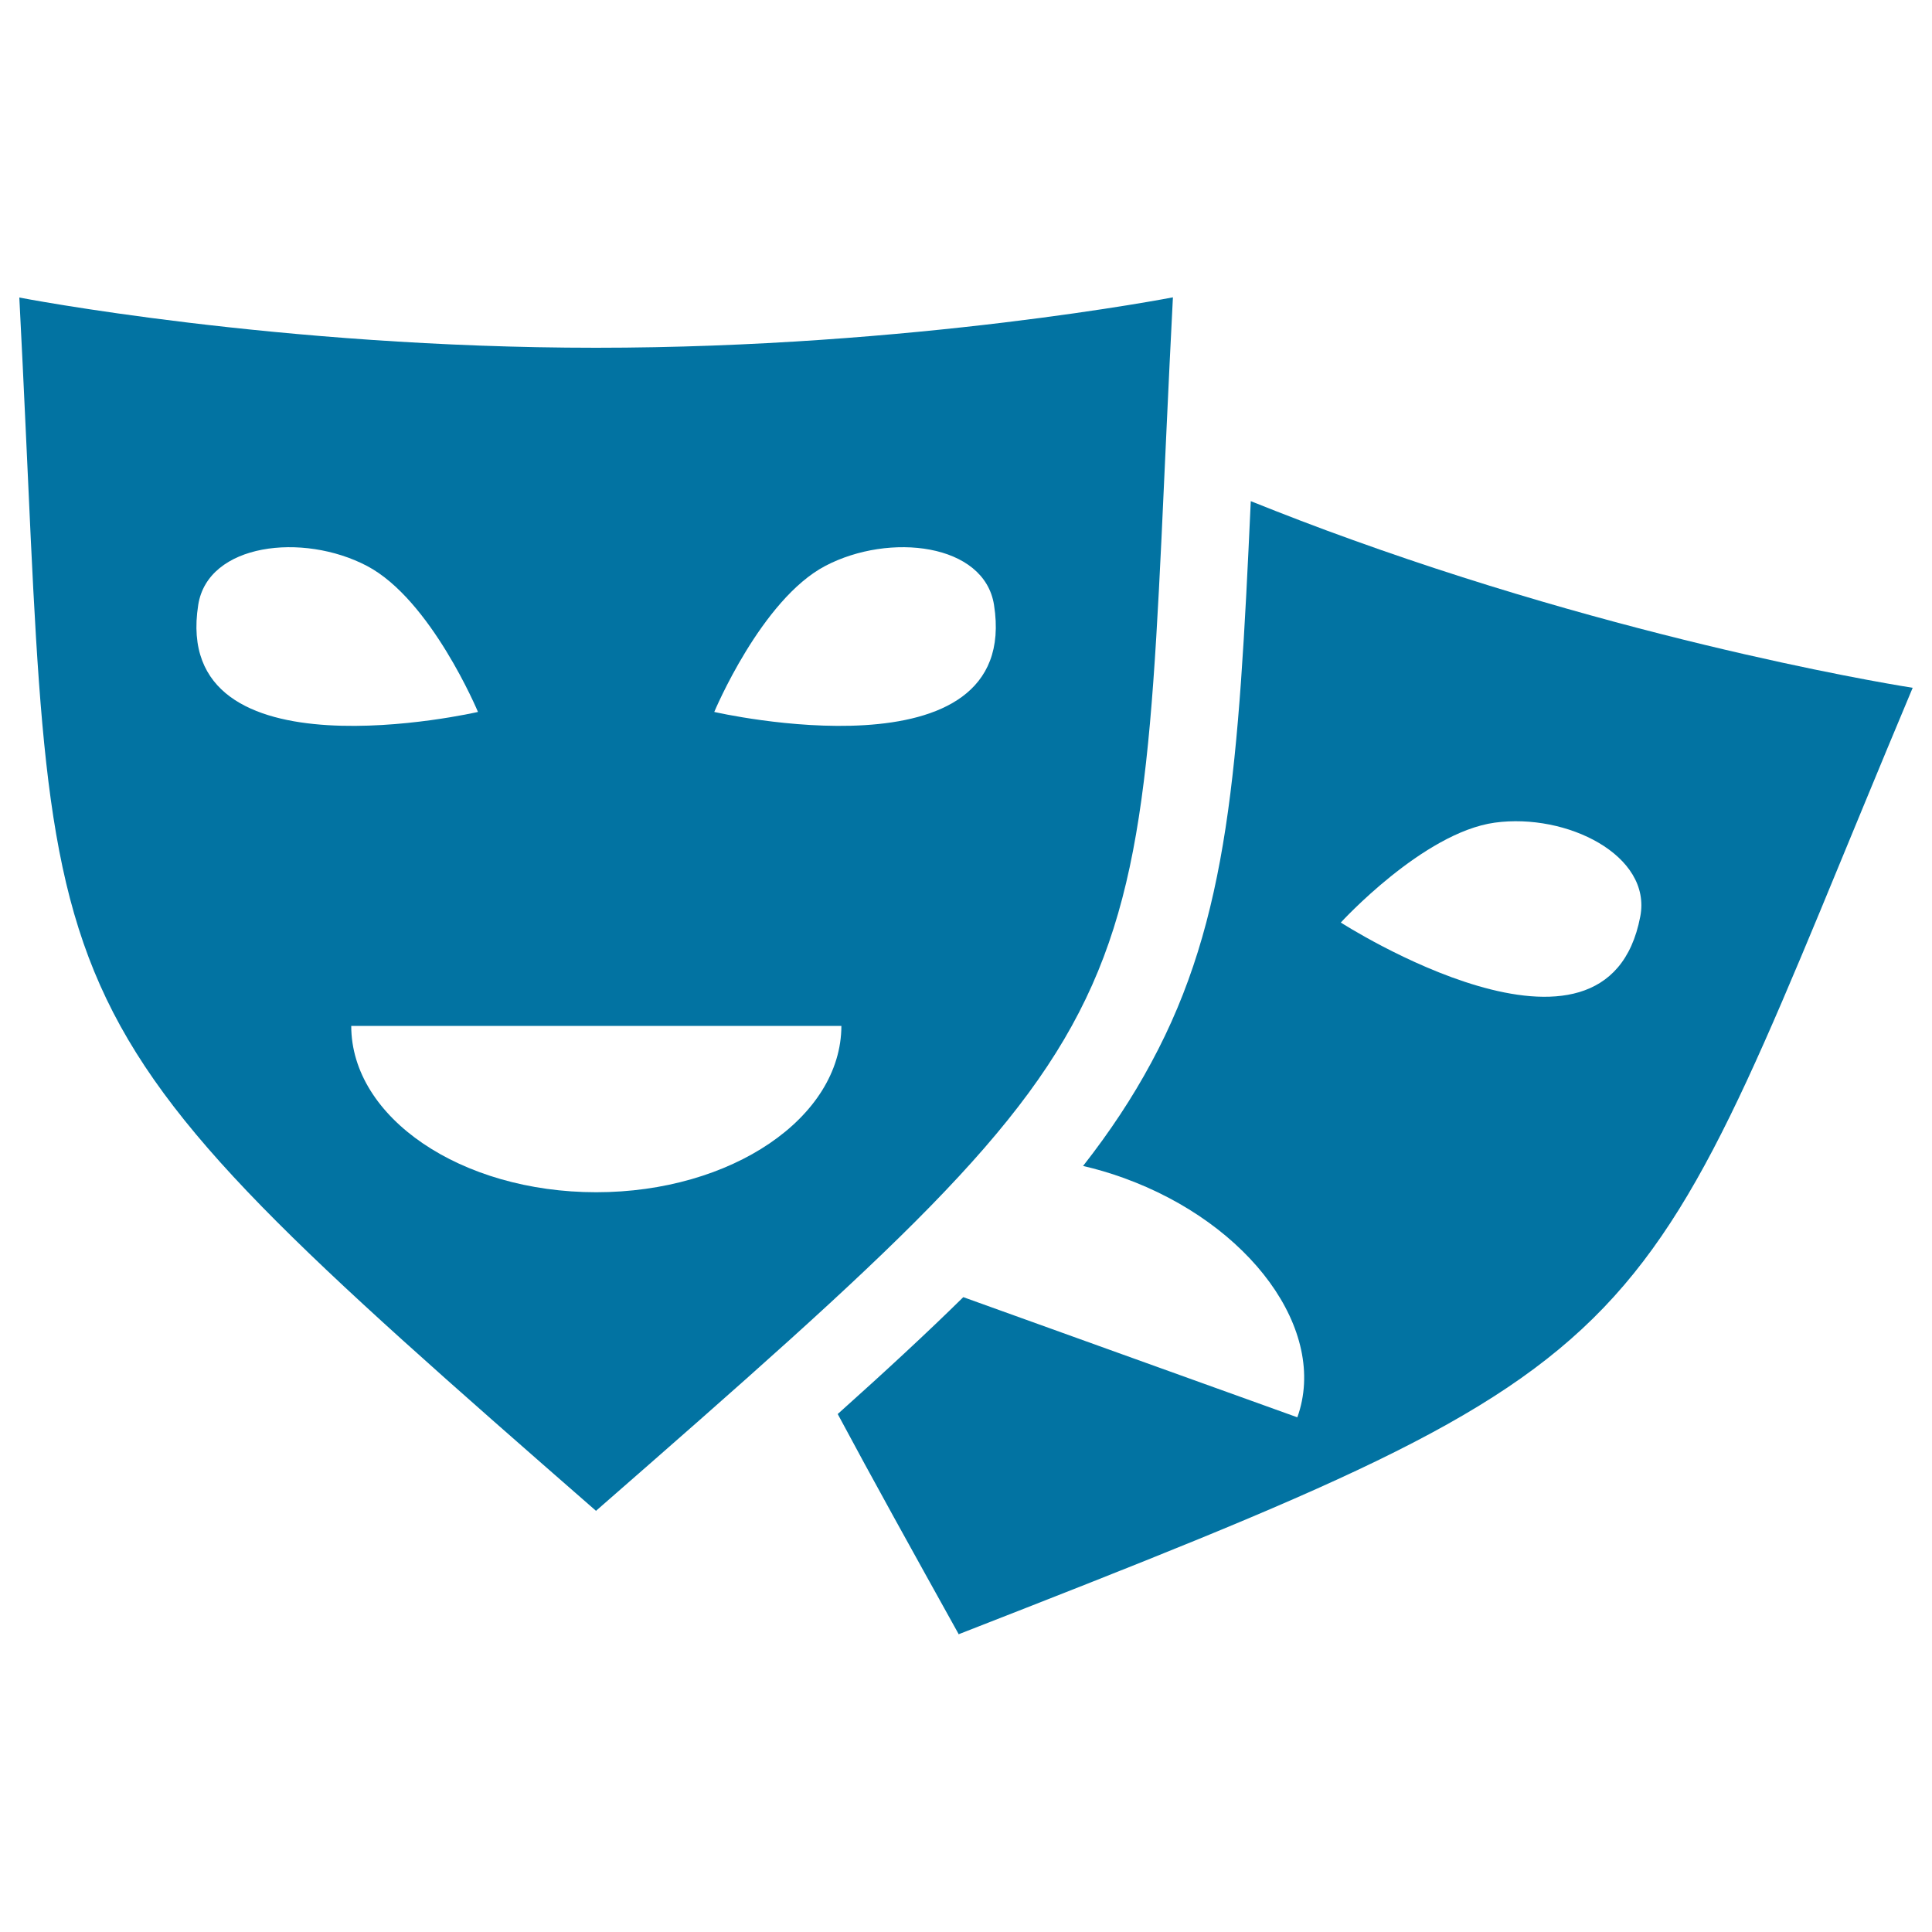
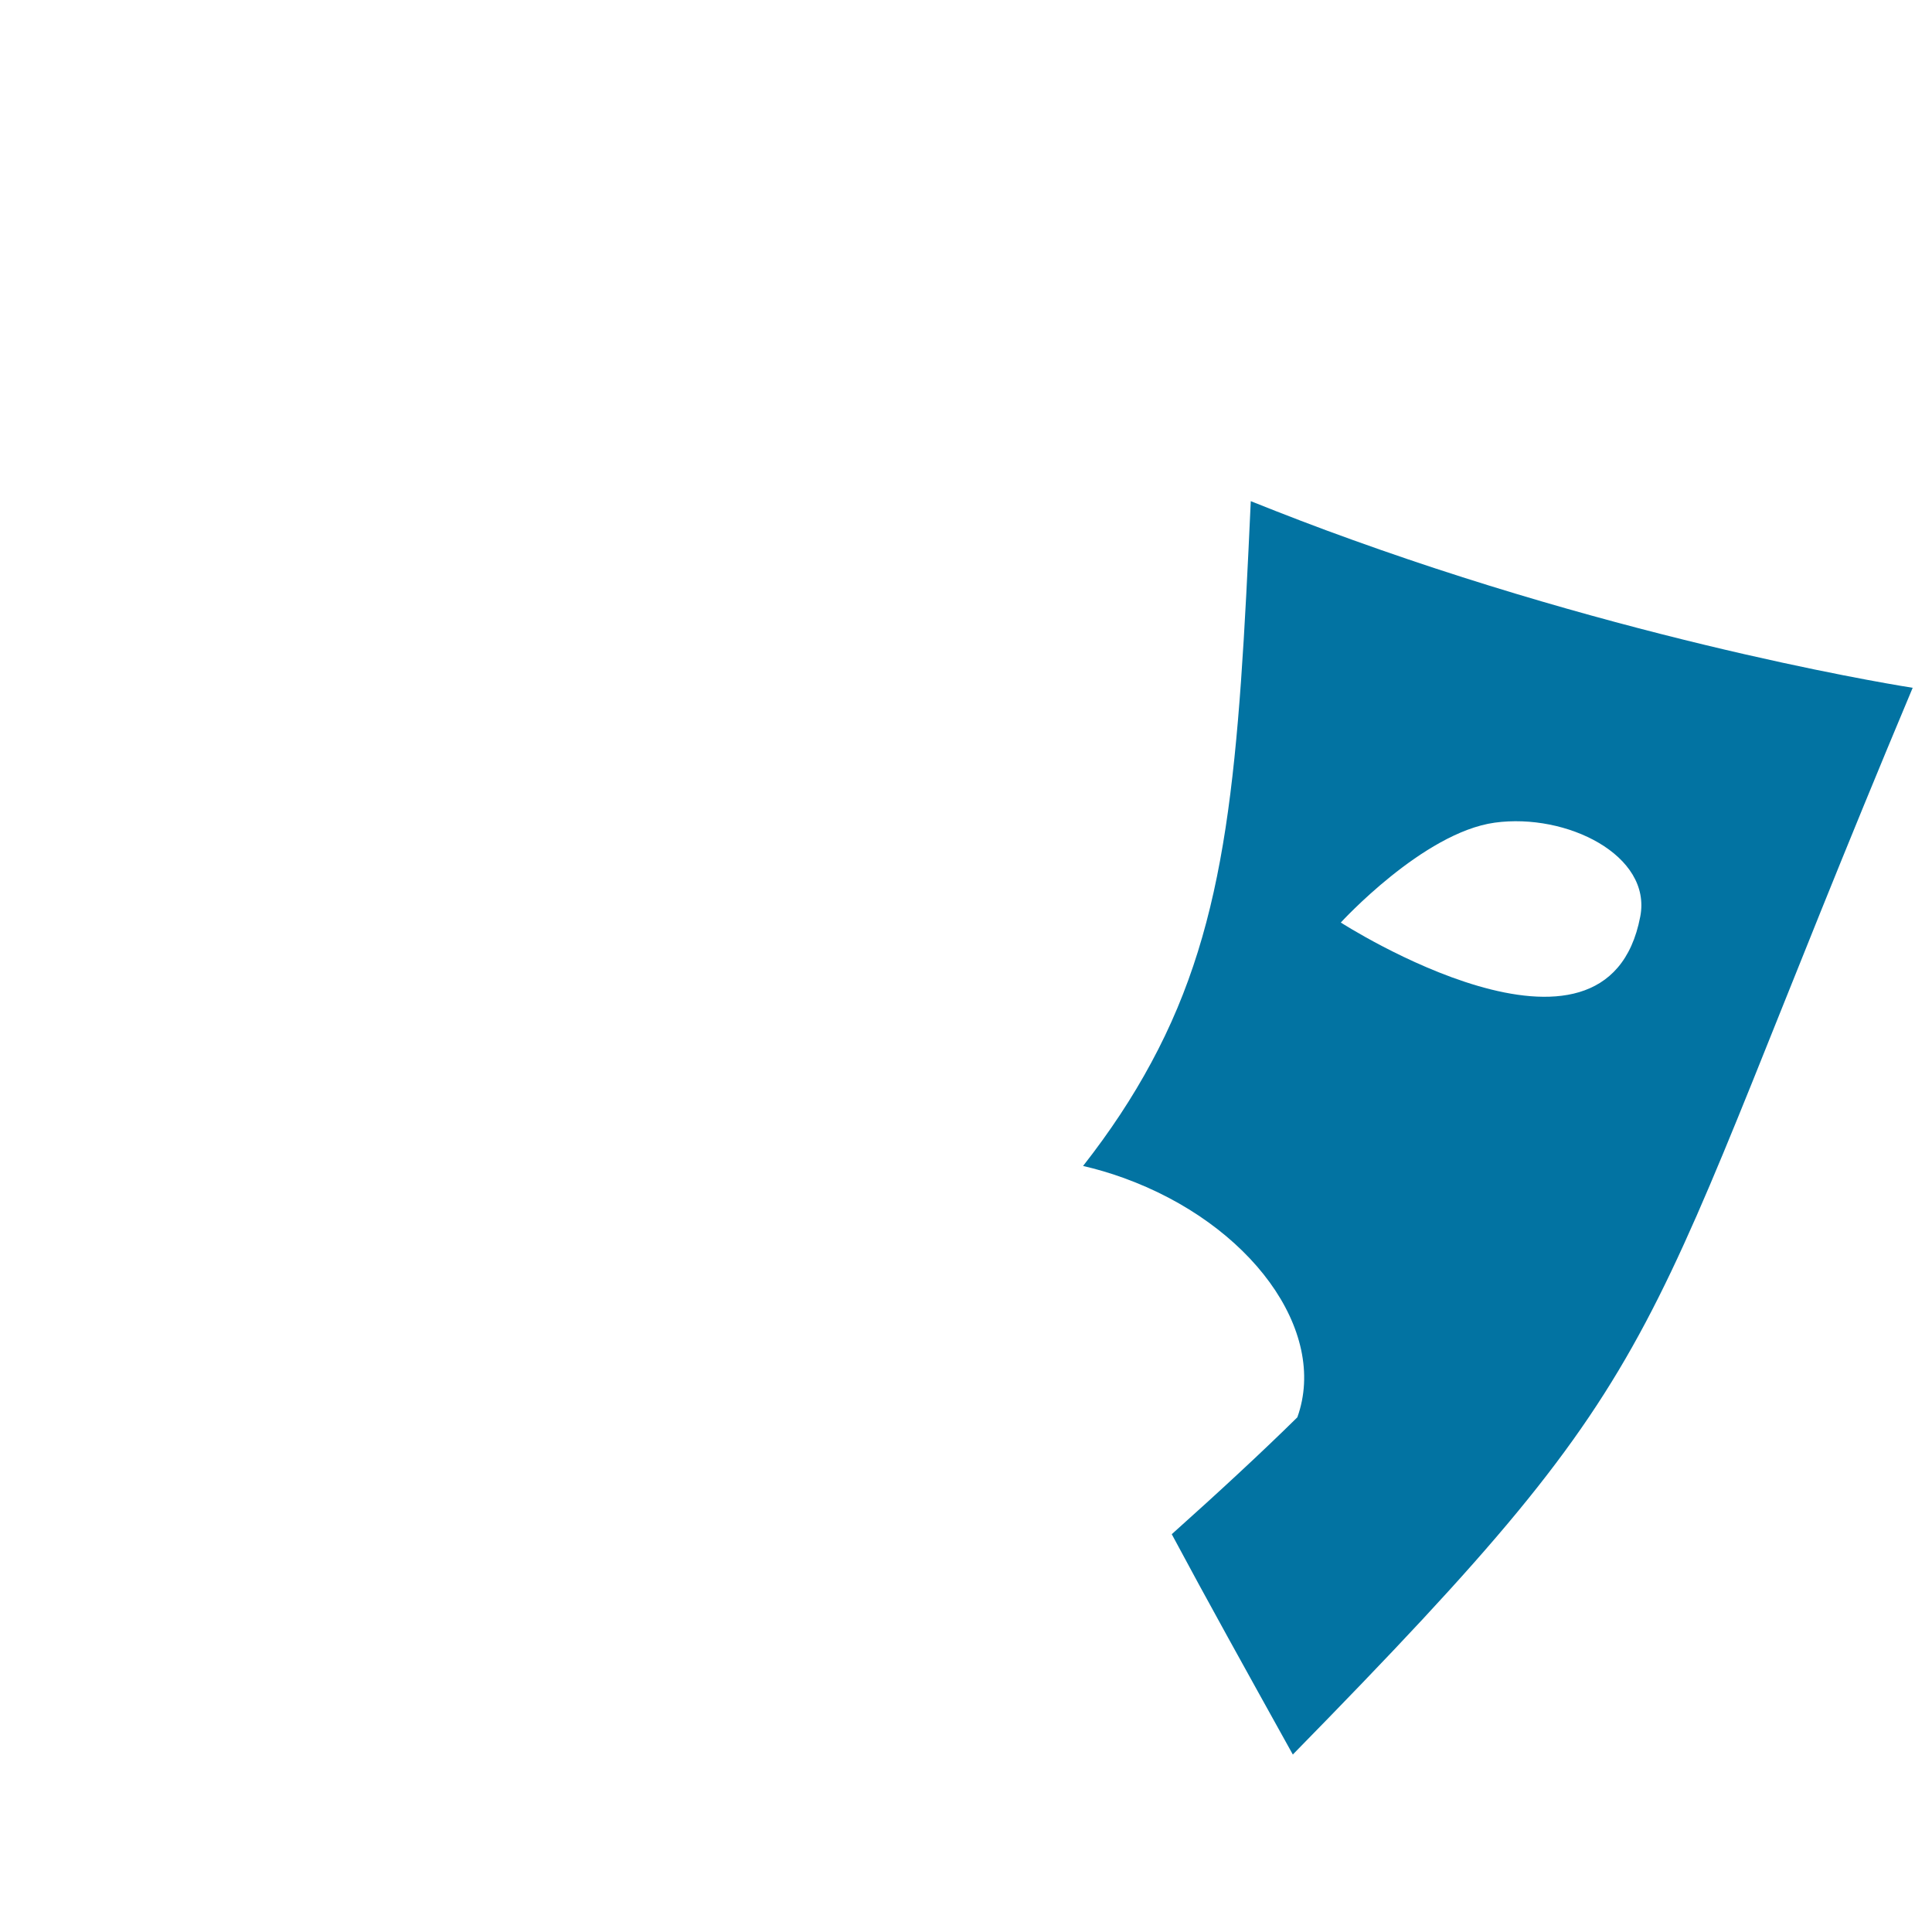
<svg xmlns="http://www.w3.org/2000/svg" viewBox="0 0 1000 1000" style="fill:#0273a2">
  <title>Comedy And Tragedy SVG icon</title>
  <g>
    <g>
-       <path d="M700.2,279.5c-18.2-6.5-35.8-13.3-52.8-20.1c-6.3,137.8-11.3,216.2-51.5,290.6c-9.8,18.2-21.3,35.6-35.3,53.5c6.9,1.6,13.8,3.6,20.7,6.1c65.9,23.7,106.3,79.2,90.2,124l-172.9-62.2c-18.7,18.4-40.2,38.3-65,60.5c17.8,33.3,38.7,70.9,62.7,114.1l0.1-0.2C875.2,697.9,843,706.2,990,356C990,356,855.1,335.3,700.2,279.5z M694,477.5c0,0,42.6-46.6,79.7-51.7c37.2-5.1,81.4,16.9,75.3,48.6C831.5,566,694,477.5,694,477.5z" />
-       <path d="M607.1,153.9c0,0-134,26.1-298.6,26.1S10,154,10,154c19.7,379.2-7.7,360.7,298.6,628.1l0-0.2C614.8,514.5,587.4,533.2,607.1,153.9z M427.2,292.9c33.2-17.4,82.3-11.7,87.3,20.2c14.5,92.1-144.8,55.4-144.8,55.4S394,310.3,427.2,292.9z M102.6,313.1c5-31.9,54.1-37.6,87.3-20.2c33.2,17.4,57.5,75.6,57.5,75.6S88.1,405.2,102.6,313.1z M308.6,617.1c-70,0-126.8-38.6-126.8-86.1h253.7C435.4,578.5,378.6,617.1,308.6,617.1z" />
+       <path d="M700.2,279.5c-18.2-6.5-35.8-13.3-52.8-20.1c-6.3,137.8-11.3,216.2-51.5,290.6c-9.8,18.2-21.3,35.6-35.3,53.5c6.9,1.6,13.8,3.6,20.7,6.1c65.9,23.7,106.3,79.2,90.2,124c-18.7,18.4-40.2,38.3-65,60.5c17.8,33.3,38.7,70.9,62.7,114.1l0.1-0.2C875.2,697.9,843,706.2,990,356C990,356,855.1,335.3,700.2,279.5z M694,477.5c0,0,42.6-46.6,79.7-51.7c37.2-5.1,81.4,16.9,75.3,48.6C831.5,566,694,477.5,694,477.5z" />
    </g>
  </g>
</svg>